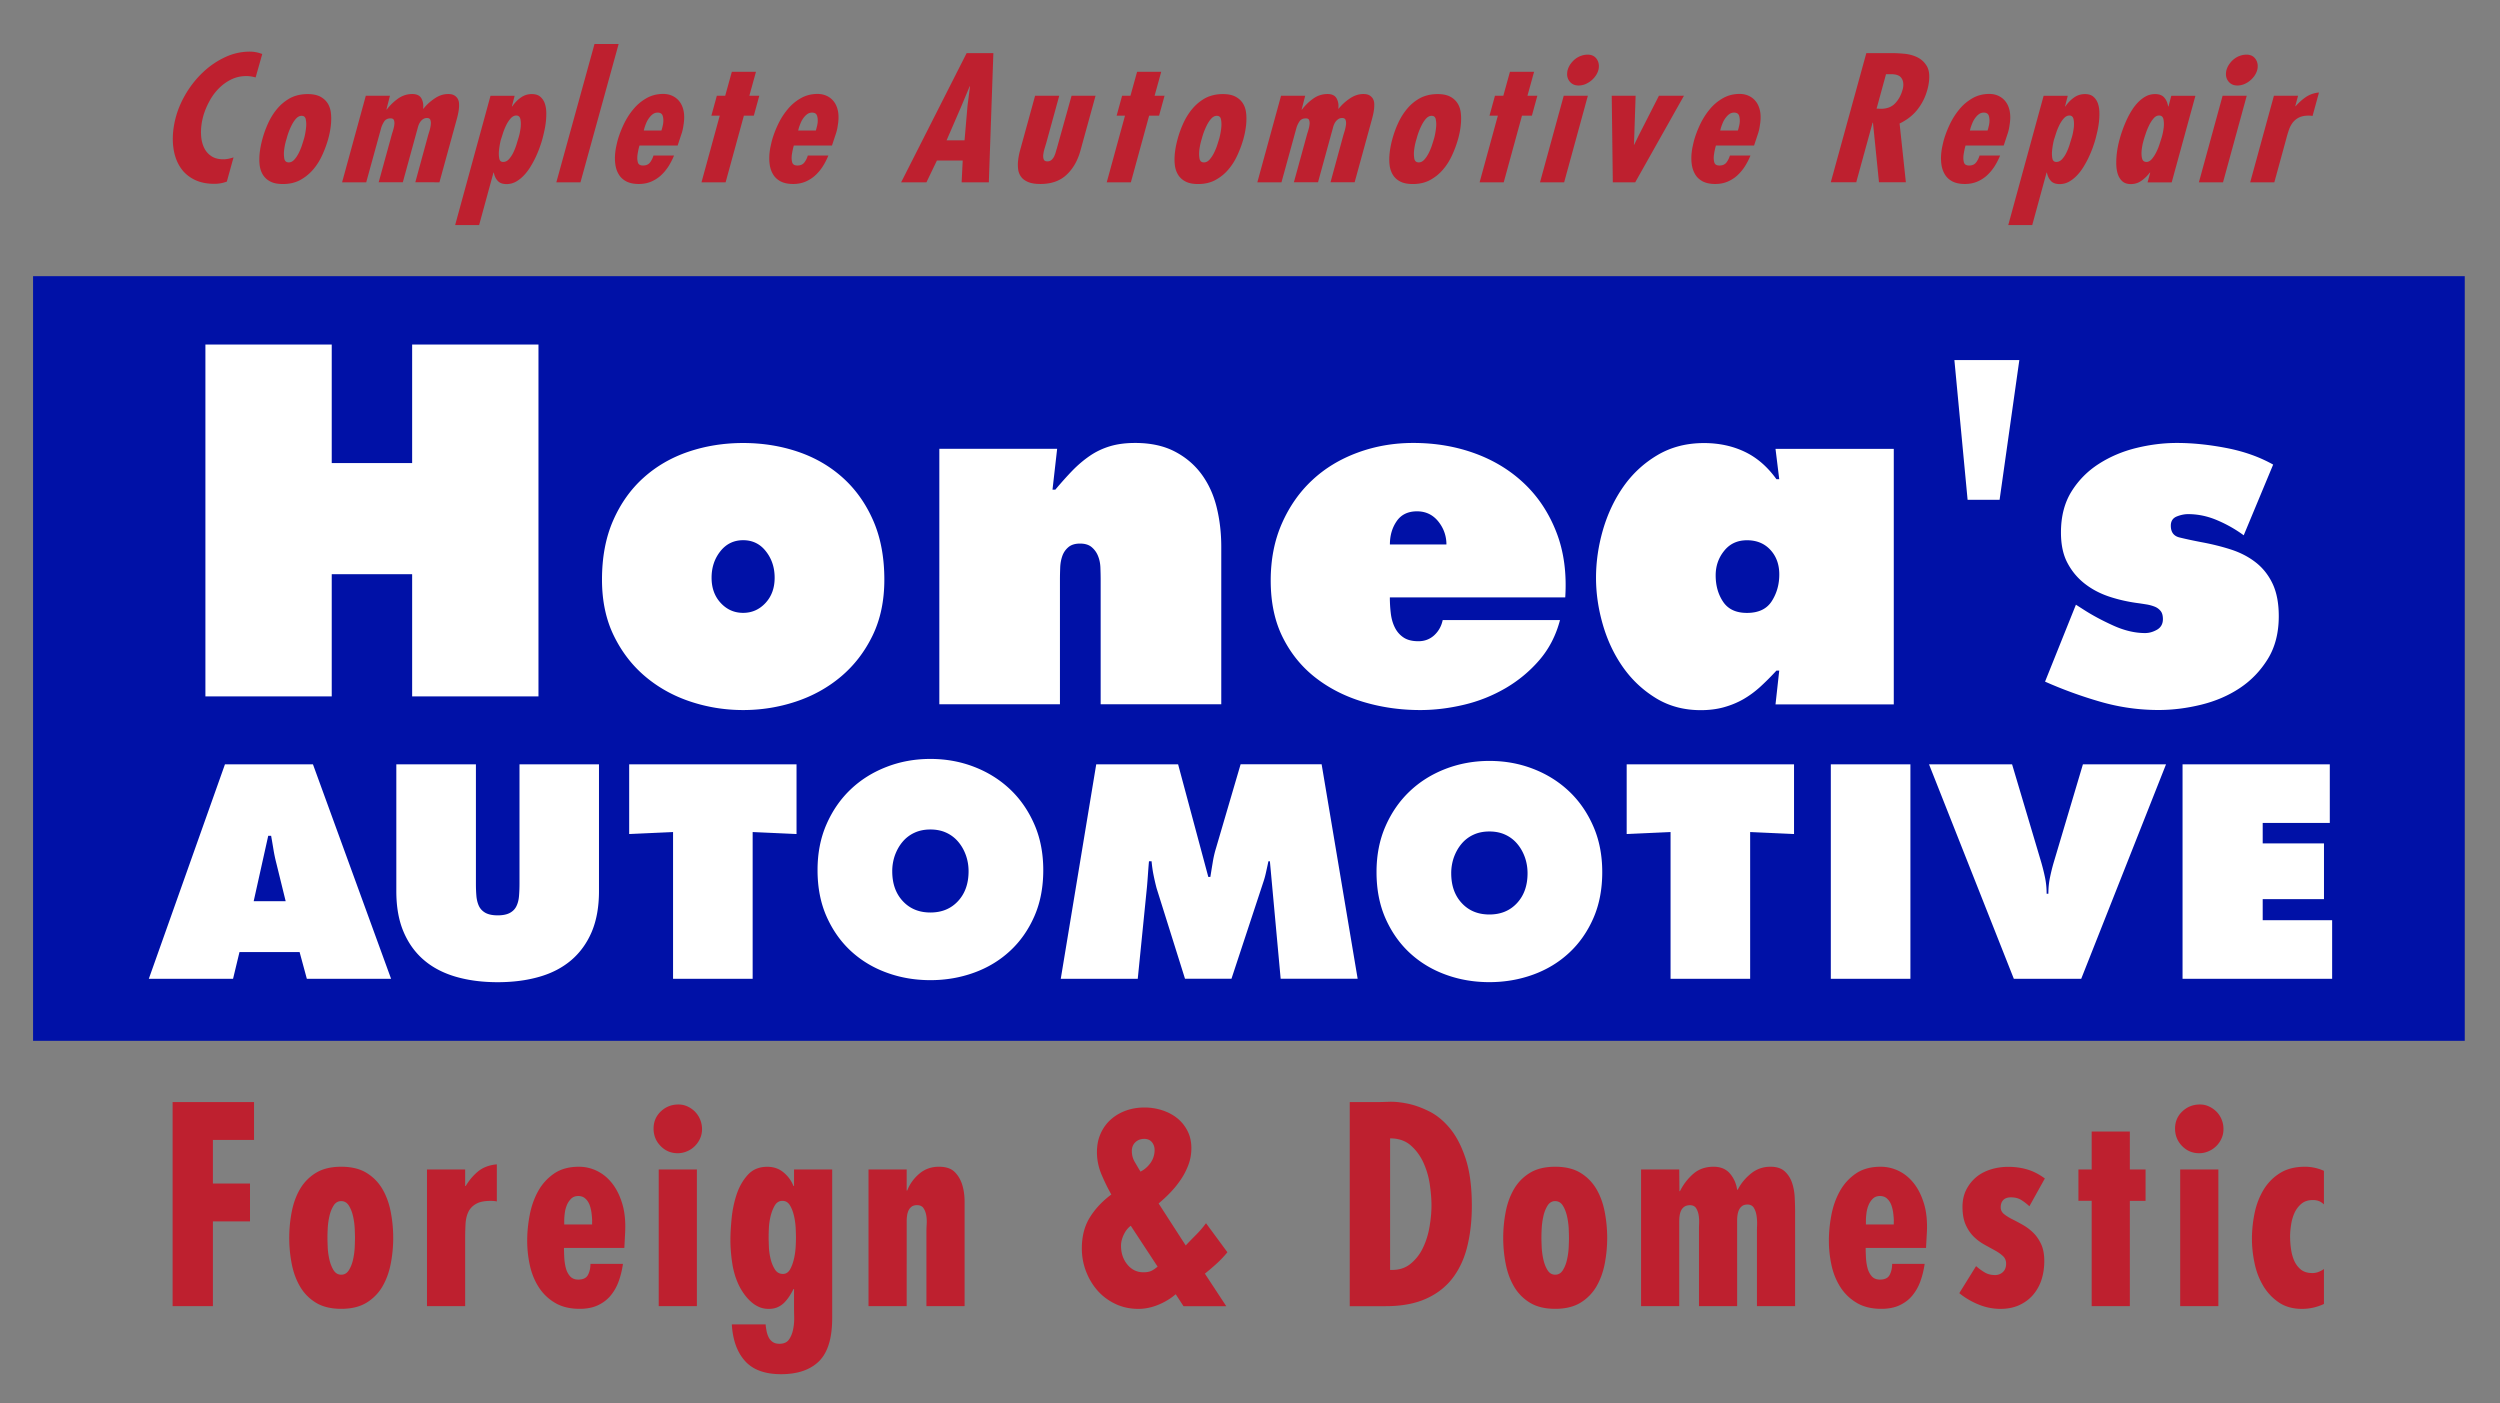
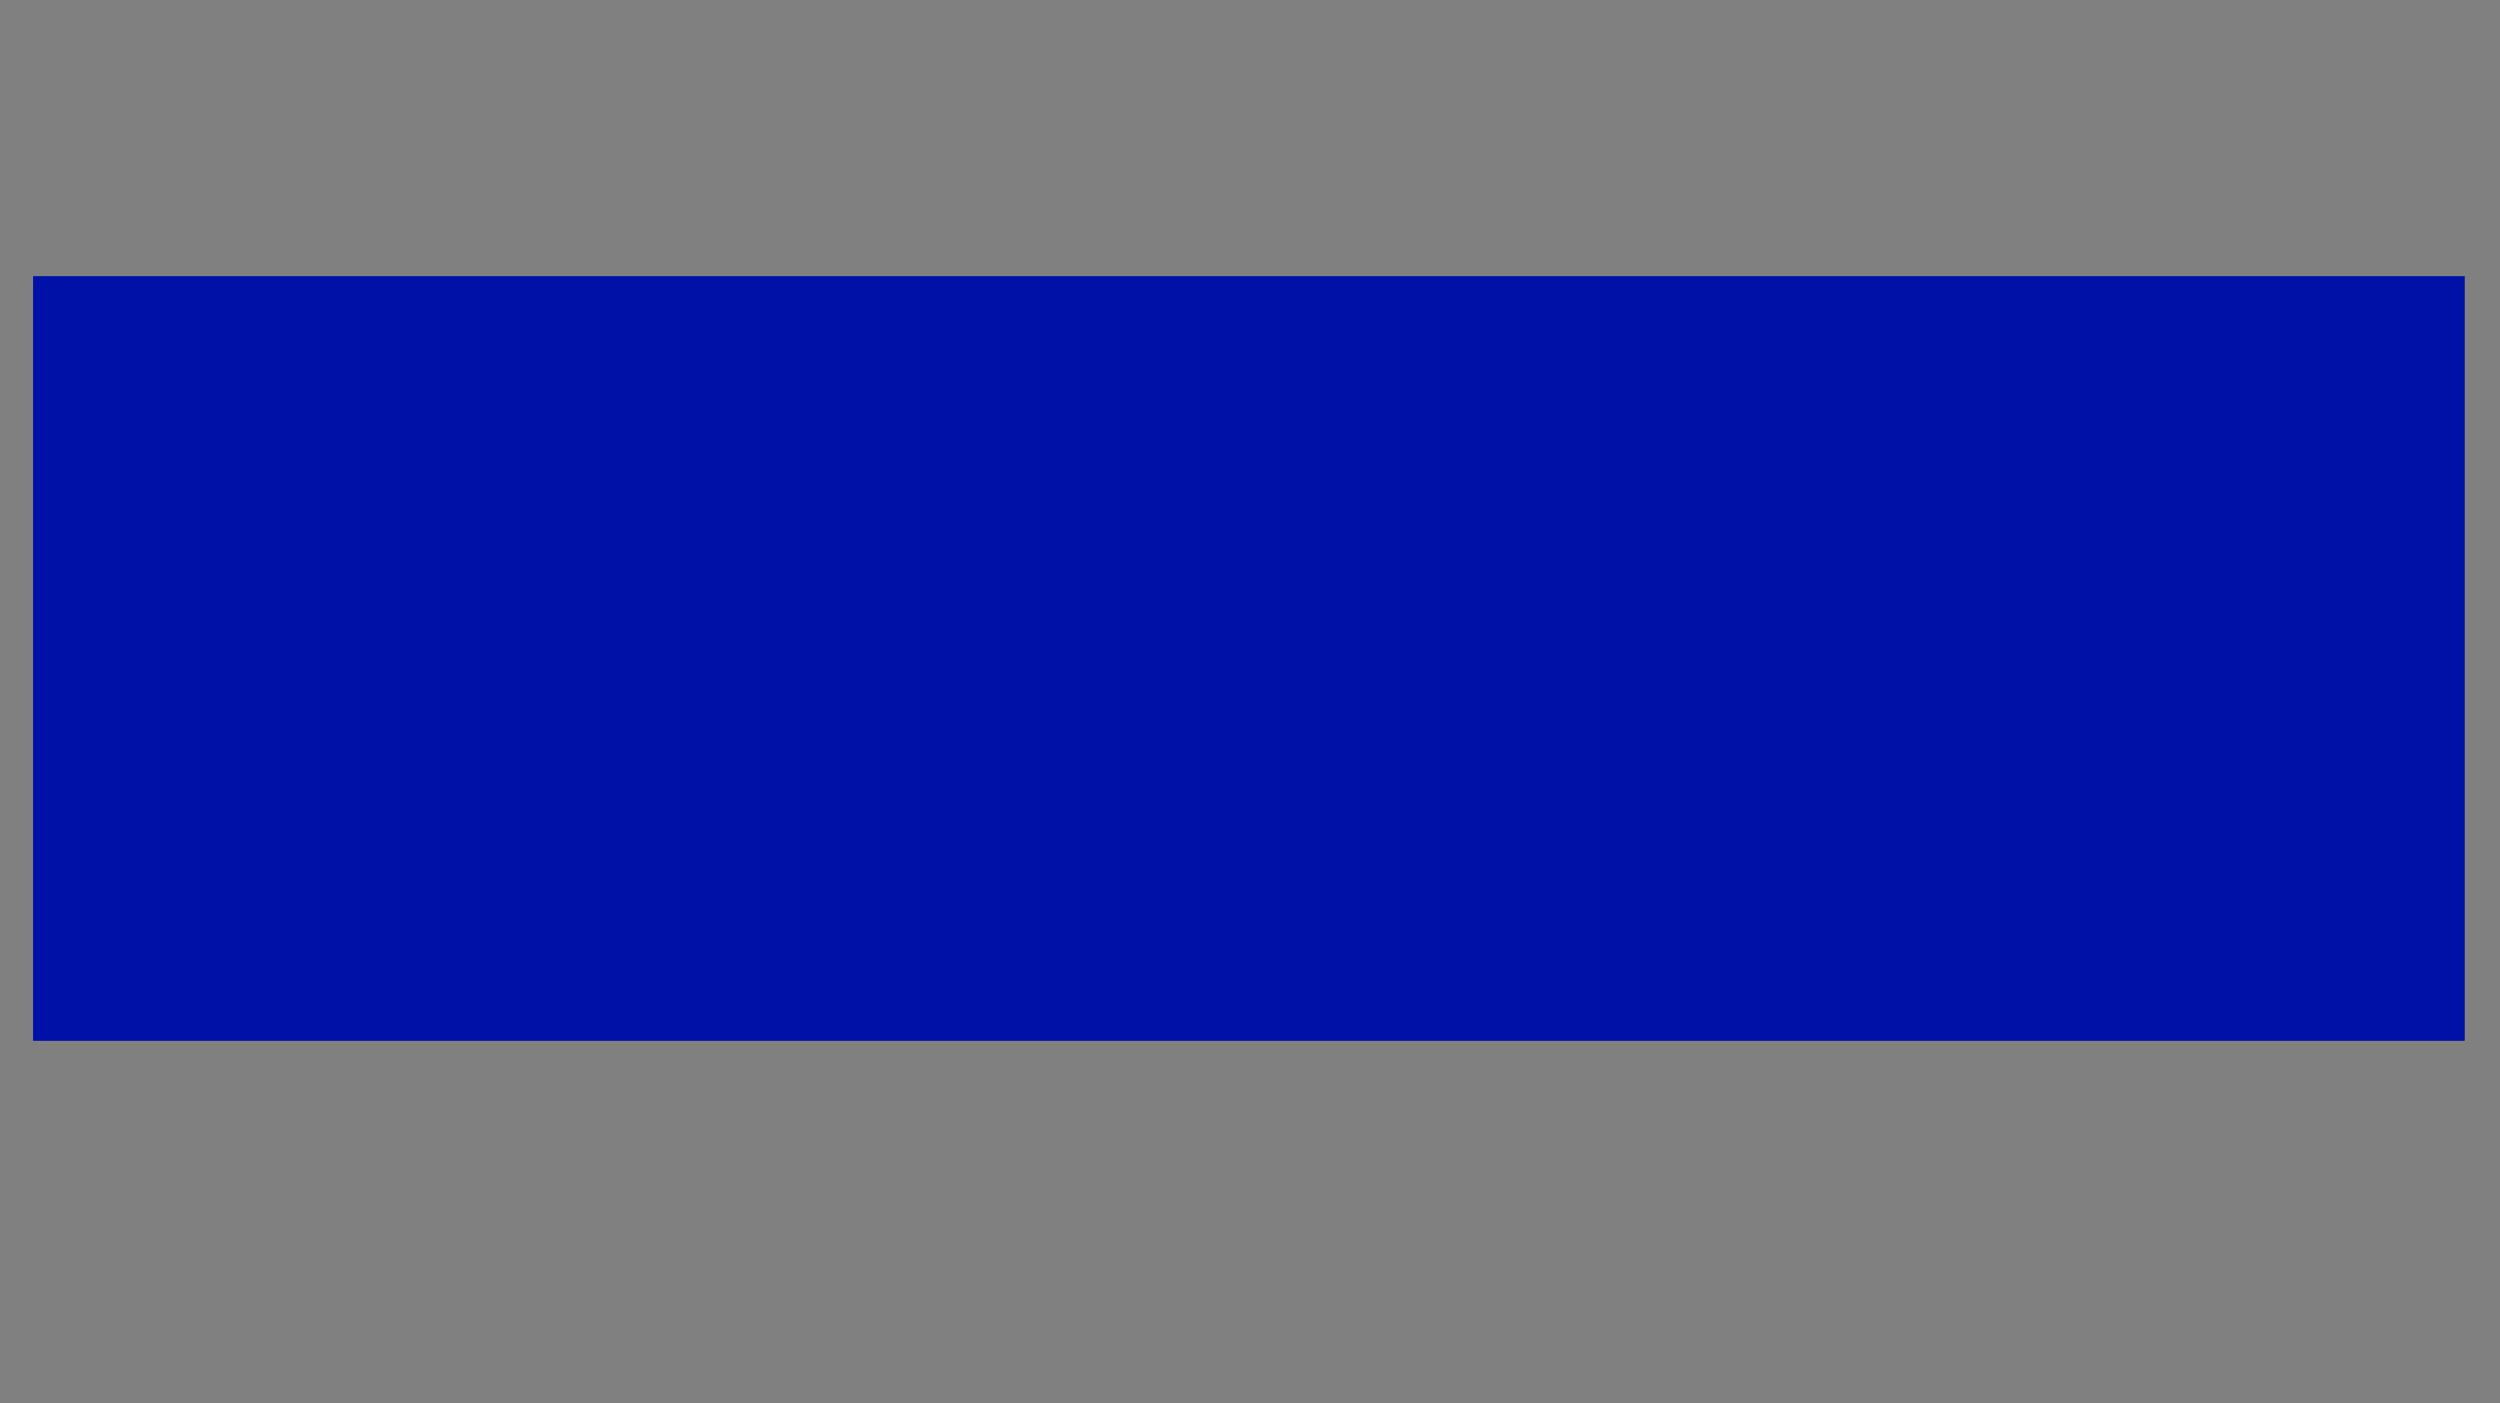
<svg xmlns="http://www.w3.org/2000/svg" baseProfile="tiny" viewBox="0 0 490 275">
  <rect x="0" y="0" width="490" height="275" fill="#808080" stroke="none" />
  <path fill="#0011A7" d="M6.48 54.13h476.61V204H6.48z" />
  <g fill="#FFF">
-     <path d="M40.26 67.53h24.76v23.23h15.76V67.53h24.76v68.97H80.78v-23.96H65.02v23.96H40.26V67.53zM145.66 86.83c3.78 0 7.35.57 10.7 1.7 3.35 1.13 6.29 2.83 8.81 5.09 2.52 2.26 4.51 5.06 5.97 8.39 1.46 3.33 2.19 7.2 2.19 11.6 0 4.15-.77 7.81-2.32 10.99-1.55 3.18-3.61 5.85-6.19 8.02-2.58 2.17-5.53 3.8-8.85 4.9-3.32 1.1-6.76 1.65-10.31 1.65-3.55 0-6.99-.55-10.31-1.65-3.32-1.1-6.27-2.73-8.85-4.9-2.58-2.17-4.64-4.84-6.19-8.02-1.55-3.17-2.32-6.84-2.32-10.99 0-4.4.73-8.27 2.19-11.6s3.45-6.13 5.97-8.39c2.52-2.26 5.46-3.96 8.81-5.09 3.36-1.13 6.92-1.7 10.7-1.7zm0 19.05c-1.83 0-3.32.72-4.47 2.17s-1.72 3.17-1.72 5.19c0 2.01.6 3.66 1.8 4.95 1.2 1.29 2.66 1.93 4.38 1.93 1.72 0 3.18-.64 4.38-1.93 1.2-1.29 1.8-2.94 1.8-4.95 0-2.01-.57-3.74-1.72-5.19-1.12-1.44-2.61-2.17-4.45-2.17zM206.29 95.98h.55c1.16-1.38 2.27-2.62 3.34-3.73 1.07-1.1 2.2-2.06 3.39-2.88 1.19-.82 2.5-1.45 3.94-1.89 1.43-.44 3.1-.66 4.99-.66 2.99 0 5.56.55 7.7 1.65 2.14 1.1 3.89 2.58 5.27 4.43 1.37 1.86 2.37 4.01 2.98 6.46.61 2.45.92 5.06.92 7.83v30.84h-23.64v-24.42c0-.76-.02-1.54-.05-2.36-.03-.82-.18-1.57-.46-2.26-.27-.69-.69-1.27-1.24-1.74s-1.31-.71-2.29-.71-1.74.24-2.29.71-.95 1.05-1.19 1.74-.38 1.45-.41 2.26c-.03.82-.05 1.6-.05 2.36v24.42h-23.64V87.97h23.09l-.91 8.01zM272.41 117.11c0 1.01.06 2.03.18 3.06.12 1.04.38 1.97.78 2.78.4.82.96 1.48 1.7 1.98.73.5 1.71.75 2.93.75 1.22 0 2.26-.39 3.12-1.18.85-.79 1.4-1.78 1.65-2.97h22.99c-.79 3.02-2.14 5.63-4.03 7.83-1.89 2.2-4.11 4.04-6.64 5.52a29.755 29.755 0 0 1-8.15 3.25c-2.9.69-5.76 1.04-8.57 1.04-3.85 0-7.53-.52-11.04-1.56-3.51-1.04-6.63-2.59-9.34-4.67-2.72-2.08-4.89-4.7-6.5-7.87-1.62-3.17-2.43-6.93-2.43-11.27 0-4.15.73-7.89 2.2-11.22 1.47-3.33 3.45-6.16 5.96-8.49 2.5-2.33 5.46-4.12 8.89-5.38 3.42-1.26 7.05-1.89 10.9-1.89 4.34 0 8.38.69 12.14 2.07s6.99 3.38 9.71 5.99c2.72 2.61 4.79 5.79 6.23 9.53 1.44 3.74 2 7.97 1.7 12.68h-34.38zm11.09-10.38c0-1.7-.54-3.21-1.6-4.53-1.07-1.32-2.46-1.98-4.17-1.98-1.77 0-3.1.65-3.98 1.93-.89 1.29-1.33 2.81-1.33 4.57h11.08zM348.73 131.44h-.55c-1.1 1.2-2.17 2.26-3.21 3.21-1.04.94-2.14 1.74-3.3 2.41-1.16.66-2.43 1.18-3.8 1.56-1.37.38-2.89.57-4.53.57-3.3 0-6.23-.79-8.79-2.36s-4.72-3.6-6.46-6.08c-1.74-2.48-3.05-5.26-3.94-8.35-.89-3.08-1.33-6.13-1.33-9.15 0-3.14.46-6.29 1.37-9.43.92-3.14 2.26-5.97 4.03-8.49 1.77-2.51 3.99-4.56 6.64-6.13 2.66-1.57 5.69-2.36 9.12-2.36 2.93 0 5.59.57 7.97 1.7s4.46 2.92 6.23 5.38h.55l-.73-5.94h23.18v50.08H348l.73-6.62zm-12.46-18.67c0 2.01.49 3.74 1.47 5.19.98 1.45 2.53 2.17 4.67 2.17 2.26 0 3.88-.77 4.86-2.31.98-1.54 1.47-3.28 1.47-5.23 0-1.95-.58-3.55-1.74-4.81-1.16-1.26-2.69-1.89-4.58-1.89-1.89 0-3.39.69-4.49 2.08-1.11 1.37-1.66 2.98-1.66 4.8zM385.65 97.96l-2.59-27.39h12.73l-3.87 27.39h-6.27zM406.88 118.52l1.47.94c1.65 1.07 3.57 2.11 5.77 3.11 2.2 1.01 4.31 1.51 6.32 1.51.79 0 1.57-.22 2.34-.66.76-.44 1.15-1.13 1.15-2.08 0-.69-.15-1.23-.46-1.6-.31-.38-.7-.66-1.19-.85-.49-.19-1.01-.33-1.56-.42-.55-.09-1.07-.17-1.56-.24-1.96-.25-3.85-.67-5.68-1.27-1.83-.6-3.45-1.45-4.86-2.55-1.41-1.1-2.54-2.45-3.39-4.06-.86-1.6-1.28-3.6-1.28-5.99 0-3.14.69-5.81 2.06-8.02 1.37-2.2 3.16-4.01 5.36-5.42 2.2-1.41 4.64-2.45 7.33-3.11 2.69-.66 5.34-.99 7.97-.99 3.05 0 6.29.33 9.71.99 3.42.66 6.47 1.74 9.16 3.25l-5.77 13.86a25.535 25.535 0 0 0-5.13-2.92c-1.89-.82-3.82-1.23-5.77-1.23-.73 0-1.48.16-2.25.47-.76.32-1.14.91-1.14 1.79 0 1.26.56 2.03 1.69 2.31 1.13.28 2.52.58 4.17.9 2.08.38 4.04.86 5.91 1.46 1.86.6 3.5 1.45 4.9 2.55 1.4 1.1 2.5 2.5 3.3 4.2.79 1.7 1.19 3.8 1.19 6.32 0 3.27-.72 6.07-2.15 8.39-1.44 2.33-3.27 4.23-5.5 5.71-2.23 1.48-4.75 2.56-7.56 3.25-2.81.69-5.59 1.04-8.34 1.04-3.85 0-7.63-.53-11.36-1.6a83.923 83.923 0 0 1-10.9-3.96l6.05-15.08zM45.68 191.84H29.17l14.92-42.03h17.25l15.31 42.03H60.14l-1.42-5.24H46.94l-1.26 5.24zm10.31-15.21l-1.82-7.41c-.23-.89-.42-1.79-.57-2.7-.15-.91-.3-1.81-.46-2.7h-.57l-2.85 12.82h6.27zM117.4 149.81v24.86c0 3.08-.48 5.74-1.42 7.97-.95 2.23-2.29 4.08-4.01 5.55-1.73 1.47-3.81 2.56-6.26 3.26-2.45.71-5.17 1.06-8.17 1.06s-5.72-.35-8.17-1.06c-2.45-.71-4.54-1.79-6.26-3.26-1.73-1.47-3.06-3.32-4.01-5.55-.95-2.23-1.42-4.89-1.42-7.97v-24.86h15.6v23.41c0 .82.03 1.6.09 2.34.06.74.22 1.4.48 1.98.27.58.69 1.03 1.28 1.37.59.33 1.4.5 2.42.5s1.83-.17 2.42-.5c.59-.33 1.02-.79 1.28-1.37.27-.58.43-1.24.48-1.98.06-.74.09-1.52.09-2.34v-23.41h15.58zM123.33 149.81h32.79v13.66l-8.6-.39v28.76h-15.6v-28.76l-8.6.39v-13.66zM214.86 149.81h16.05l5.92 22.07h.4c.15-.93.3-1.87.46-2.82.15-.95.36-1.87.63-2.76l4.84-16.5h15.88l7.06 42.03h-15.09l-2.11-23.02h-.29c-.15.71-.3 1.41-.46 2.12-.15.71-.34 1.39-.57 2.06l-6.21 18.84h-9.11l-5.58-17.78c-.23-.89-.43-1.76-.6-2.62-.17-.85-.29-1.73-.37-2.62h-.51c-.08.85-.14 1.7-.2 2.54s-.12 1.68-.2 2.54l-1.8 17.95h-15.09l6.95-42.03zM291.92 149.14c3.04 0 5.91.52 8.59 1.56 2.69 1.04 5.03 2.51 7.03 4.4 2 1.89 3.58 4.18 4.75 6.86 1.17 2.67 1.75 5.67 1.75 8.97 0 3.38-.58 6.4-1.75 9.06s-2.75 4.92-4.75 6.77c-2 1.86-4.34 3.28-7.03 4.26-2.69.98-5.55 1.48-8.59 1.48s-5.91-.49-8.59-1.48c-2.69-.98-5.03-2.41-7.03-4.26-2-1.86-3.58-4.12-4.75-6.77-1.17-2.66-1.75-5.68-1.75-9.06 0-3.31.58-6.3 1.75-8.97 1.17-2.68 2.75-4.96 4.75-6.86 2-1.9 4.34-3.36 7.03-4.4 2.68-1.03 5.55-1.56 8.59-1.56zm0 13.83c-1.17 0-2.21.21-3.13.64a6.62 6.62 0 0 0-2.33 1.78c-.64.76-1.13 1.64-1.49 2.62a9.34 9.34 0 0 0-.53 3.15c0 2.42.69 4.37 2.07 5.85 1.38 1.49 3.18 2.23 5.41 2.23s4.03-.74 5.41-2.23 2.07-3.44 2.07-5.85c0-1.12-.18-2.16-.53-3.15-.35-.98-.85-1.86-1.49-2.62a6.683 6.683 0 0 0-2.33-1.78c-.92-.43-1.96-.64-3.13-.64zM182.36 148.75c3.04 0 5.91.52 8.59 1.56 2.69 1.04 5.03 2.51 7.03 4.4 2 1.89 3.58 4.18 4.75 6.86 1.17 2.67 1.75 5.67 1.75 8.97 0 3.38-.58 6.4-1.75 9.06s-2.75 4.92-4.75 6.77c-2 1.86-4.34 3.28-7.03 4.26-2.69.98-5.55 1.48-8.59 1.48s-5.91-.49-8.59-1.48c-2.69-.98-5.03-2.41-7.03-4.26-2-1.86-3.58-4.12-4.75-6.77-1.17-2.66-1.75-5.68-1.75-9.06 0-3.31.58-6.3 1.75-8.97 1.17-2.68 2.75-4.96 4.75-6.86 2-1.9 4.34-3.36 7.03-4.4 2.68-1.04 5.54-1.56 8.59-1.56zm0 13.83c-1.17 0-2.21.21-3.13.64a6.62 6.62 0 0 0-2.33 1.78c-.64.76-1.13 1.64-1.49 2.62a9.34 9.34 0 0 0-.53 3.15c0 2.42.69 4.37 2.07 5.85 1.38 1.49 3.18 2.23 5.41 2.23s4.03-.74 5.41-2.23 2.07-3.44 2.07-5.85c0-1.12-.18-2.16-.53-3.15-.35-.98-.85-1.86-1.49-2.62a6.683 6.683 0 0 0-2.33-1.78c-.92-.43-1.97-.64-3.13-.64zM318.84 149.81h32.79v13.66l-8.6-.39v28.76h-15.6v-28.76l-8.6.39v-13.66zM358.84 149.81h15.6v42.03h-15.6v-42.03zM424.54 149.81l-16.62 42.03h-13.21l-16.62-42.03h16.28l5.69 19.12c.3 1.04.56 2.07.77 3.09.21 1.02.31 2.07.31 3.15h.34c0-1.08.1-2.13.31-3.15s.46-2.05.77-3.09l5.69-19.12h16.29zM427.78 149.81h28.86v11.48h-13.15v4.01h12.01v10.93h-12.01v4.13h13.61v11.48h-29.32v-42.03z" />
-   </g>
+     </g>
  <g fill="#BE202F">
-     <path d="M50.1 15.18c-.63-.18-1.23-.27-1.81-.27-1.1 0-2.1.23-3.02.69-.92.46-1.73 1.06-2.45 1.8-.72.74-1.33 1.58-1.83 2.54-.51.95-.9 1.91-1.17 2.87-.08.31-.15.62-.21.91-.06.29-.1.59-.14.91-.1.83-.1 1.64-.01 2.42.1.78.31 1.48.64 2.1.33.62.79 1.11 1.4 1.5.6.38 1.36.57 2.28.57.31 0 .64-.03.97-.1.33-.07.67-.16 1.02-.27l-1.31 4.74c-.77.29-1.58.44-2.43.44-1.57 0-2.9-.29-4.01-.86-1.11-.57-1.99-1.34-2.64-2.32-.65-.97-1.09-2.11-1.32-3.39-.23-1.29-.25-2.64-.08-4.05.1-.83.27-1.68.51-2.55.43-1.57 1.11-3.11 2.03-4.64.92-1.52 2.02-2.88 3.29-4.08 1.27-1.2 2.69-2.17 4.26-2.91 1.56-.74 3.2-1.11 4.9-1.11.83 0 1.64.16 2.43.47l-1.3 4.59zM60.31 18.44c1.01 0 1.82.17 2.46.5.63.34 1.12.78 1.47 1.34.35.56.56 1.22.63 1.98.08.76.06 1.56-.03 2.39-.1.87-.28 1.75-.52 2.62-.31 1.08-.7 2.14-1.19 3.19-.48 1.05-1.08 1.99-1.8 2.82s-1.56 1.5-2.52 2.02c-.97.52-2.09.77-3.36.77-1.01 0-1.82-.16-2.46-.49-.63-.32-1.12-.77-1.47-1.34-.35-.57-.56-1.23-.64-1.97-.08-.74-.07-1.53.03-2.39.1-.87.28-1.75.52-2.62.29-1.08.68-2.15 1.17-3.21.5-1.06 1.1-2.01 1.82-2.84s1.56-1.5 2.52-2.02c.97-.49 2.09-.75 3.37-.75zm-1.19 4.26c-.4 0-.77.19-1.11.57-.34.38-.63.83-.88 1.34a13.53 13.53 0 0 0-.98 2.66c-.07.2-.15.49-.24.87s-.16.8-.22 1.24c-.07.6-.06 1.16.03 1.68s.39.77.88.77c.4 0 .77-.19 1.11-.57.34-.38.63-.83.88-1.34.25-.52.46-1.02.62-1.53.16-.5.28-.88.35-1.13.07-.2.14-.5.22-.89.08-.39.15-.81.2-1.26.07-.6.06-1.16-.04-1.66-.07-.49-.35-.75-.82-.75zM75.74 21.47h.07c.61-.82 1.35-1.53 2.2-2.14.85-.6 1.78-.9 2.79-.9.87 0 1.47.28 1.79.85.32.57.44 1.24.34 2.02H83c.6-.76 1.33-1.42 2.19-2 .85-.58 1.74-.87 2.65-.87.49 0 .88.08 1.18.25.29.17.52.39.68.66.16.27.25.58.27.94.02.36.01.74-.04 1.14-.05.45-.14.9-.25 1.34-.11.45-.22.86-.33 1.24l-3.22 11.73H81.4l2.52-9.23c.07-.22.16-.52.27-.89.11-.37.19-.75.24-1.13s.02-.7-.07-.96c-.09-.26-.32-.39-.67-.39-.27 0-.51.06-.71.19-.21.12-.38.28-.53.47s-.27.4-.36.62c-.09.22-.16.44-.21.64l-2.93 10.68h-4.73l2.62-9.53c.07-.2.15-.47.25-.81.1-.34.16-.66.2-.98.04-.34.01-.62-.08-.86-.1-.24-.31-.35-.65-.35-.58 0-1.01.21-1.28.64-.27.43-.47.86-.59 1.31l-2.91 10.58h-4.73l4.65-16.97h4.73l-.69 2.71zM100.33 20.86h.07c.46-.69 1.02-1.27 1.67-1.73.65-.46 1.36-.69 2.15-.69.69 0 1.24.16 1.64.49.4.33.69.75.89 1.26.19.52.3 1.1.32 1.76.02.66-.01 1.33-.09 2-.07.6-.17 1.19-.3 1.76-.12.57-.25 1.08-.37 1.53-.12.45-.29.98-.51 1.6-.22.62-.48 1.25-.78 1.9-.3.65-.65 1.29-1.04 1.93-.39.64-.82 1.21-1.3 1.71-.47.5-.99.91-1.56 1.23-.56.31-1.17.47-1.82.47-.78 0-1.37-.21-1.75-.64-.39-.43-.64-.96-.76-1.61h-.07l-2.81 10.28h-4.7l6.93-25.33h4.73l-.54 2.08zm-1.71 10.88c.42 0 .8-.18 1.14-.55.33-.37.62-.81.86-1.31s.44-1.01.6-1.53c.16-.52.28-.91.36-1.18.07-.2.15-.49.24-.87s.16-.79.22-1.24c.07-.6.06-1.16-.03-1.66-.1-.5-.37-.76-.81-.76-.4 0-.77.19-1.11.57-.34.38-.63.83-.88 1.34-.25.52-.46 1.02-.62 1.53l-.35 1.09c-.07.18-.14.47-.22.87-.08.4-.15.83-.2 1.28-.07.6-.07 1.16.02 1.66.07.51.33.76.78.76zM121.25 8.63l-7.48 27.11h-4.73l7.48-27.11h4.73zM132.82 28.52h-7.48c-.07.25-.15.54-.22.87-.07.34-.13.68-.18 1.04-.06.52-.03.98.08 1.39.12.42.46.62 1.02.62.6 0 1.06-.2 1.36-.59.3-.39.53-.85.68-1.36h4.03c-.32.78-.7 1.51-1.13 2.18-.44.67-.94 1.26-1.5 1.76s-1.2.9-1.9 1.19c-.71.29-1.49.44-2.37.44-.98 0-1.8-.17-2.44-.5s-1.14-.79-1.49-1.38c-.36-.58-.58-1.25-.68-2.02-.1-.76-.1-1.57.01-2.42.04-.36.1-.72.18-1.08s.16-.72.25-1.08c.28-1.01.67-2.06 1.18-3.14.51-1.09 1.13-2.08 1.87-2.97.73-.9 1.59-1.63 2.58-2.2.99-.57 2.09-.86 3.32-.86.65 0 1.24.12 1.78.37s1 .6 1.38 1.08c.38.47.65 1.06.81 1.76.16.71.19 1.53.07 2.47-.05.38-.11.77-.19 1.18-.08.4-.21.83-.37 1.28l-.65 1.97zm-3.06-3.33c.04-.16.08-.33.13-.52.04-.19.08-.38.1-.55.06-.51.03-.99-.1-1.41-.13-.43-.46-.64-1-.64-.36 0-.68.11-.96.32-.28.21-.53.48-.75.79-.22.31-.4.64-.54.99s-.25.65-.33.92l-.13.5h3.46l.12-.4zM148.17 14.07l-1.3 4.7h1.95l-1.07 3.9h-1.95l-3.58 13.07h-4.73l3.58-13.07h-1.64l1.07-3.9h1.64l1.3-4.7h4.73zM163.07 28.52h-7.48c-.07.25-.15.54-.22.87-.07.34-.13.68-.18 1.04-.06.52-.03.98.08 1.39.12.42.46.62 1.02.62.6 0 1.06-.2 1.36-.59.3-.39.53-.85.68-1.36h4.03c-.32.78-.7 1.51-1.13 2.18-.44.67-.94 1.26-1.5 1.76s-1.2.9-1.9 1.19c-.71.29-1.49.44-2.37.44-.98 0-1.8-.17-2.44-.5s-1.14-.79-1.49-1.38c-.36-.58-.58-1.25-.68-2.02-.1-.76-.1-1.57.01-2.42.04-.36.1-.72.18-1.08.08-.36.16-.72.25-1.08.28-1.01.67-2.06 1.18-3.14.51-1.09 1.13-2.08 1.87-2.97.73-.9 1.59-1.63 2.58-2.2s2.09-.86 3.32-.86c.65 0 1.24.12 1.78.37s1 .6 1.38 1.08c.38.47.65 1.06.81 1.76s.19 1.53.07 2.47c-.05.38-.11.77-.19 1.18-.08.4-.21.83-.37 1.28l-.65 1.97zm-3.05-3.33c.04-.16.08-.33.13-.52.04-.19.08-.38.1-.55.06-.51.03-.99-.1-1.41-.13-.43-.46-.64-1-.64-.36 0-.68.11-.96.32-.28.21-.53.48-.75.79-.22.31-.4.64-.54.99s-.25.65-.33.92l-.13.5h3.46l.12-.4zM194.7 10.41l-.89 25.33h-5.33l.21-4.27h-5.06l-2.05 4.27h-4.96l12.84-25.33h5.24zm-5.07 10.35l.49-3.83h-.07l-1.6 3.83-2.92 6.75h3.52l.58-6.75zM207.61 18.77l-2.56 9.31c-.07.25-.18.58-.3.99-.13.41-.21.81-.26 1.19s-.02.71.08.97c.1.27.34.4.72.4.31 0 .58-.09.79-.27.21-.18.38-.4.52-.67.13-.27.24-.55.32-.84.08-.29.15-.54.22-.74l2.89-10.35h4.7l-2.98 10.82c-.55 1.97-1.47 3.54-2.75 4.72-1.28 1.18-2.97 1.76-5.08 1.76-1.01 0-1.81-.13-2.42-.39-.61-.26-1.07-.6-1.38-1.04-.32-.44-.51-.94-.57-1.51a7.41 7.41 0 0 1 .01-1.76c.05-.4.12-.81.21-1.23.09-.41.2-.81.31-1.19l2.8-10.18h4.73zM227.6 14.07l-1.3 4.7h1.95l-1.07 3.9h-1.95l-3.58 13.07h-4.73l3.58-13.07h-1.64l1.07-3.9h1.64l1.3-4.7h4.73zM239.69 18.44c1.01 0 1.82.17 2.46.5.63.34 1.12.78 1.47 1.34.35.56.56 1.22.63 1.98.08.76.06 1.56-.03 2.39-.1.87-.28 1.75-.52 2.62-.31 1.08-.7 2.14-1.19 3.19-.48 1.05-1.08 1.99-1.8 2.82-.71.83-1.56 1.5-2.52 2.02-.97.52-2.09.77-3.36.77-1.01 0-1.82-.16-2.46-.49-.63-.32-1.12-.77-1.47-1.34-.35-.57-.56-1.23-.64-1.97-.08-.74-.07-1.53.03-2.39.1-.87.28-1.75.52-2.62.29-1.08.68-2.15 1.17-3.21.5-1.06 1.1-2.01 1.82-2.84s1.56-1.5 2.52-2.02c.97-.49 2.09-.75 3.37-.75zm-1.19 4.26c-.4 0-.77.19-1.11.57-.34.38-.63.83-.88 1.34a13.53 13.53 0 0 0-.98 2.66c-.07.2-.15.49-.24.87s-.16.8-.22 1.24c-.07.6-.06 1.16.03 1.68s.39.77.88.77c.4 0 .77-.19 1.11-.57.34-.38.63-.83.88-1.34.25-.52.46-1.02.62-1.53.16-.5.28-.88.35-1.13.07-.2.14-.5.22-.89.08-.39.15-.81.2-1.26.07-.6.06-1.16-.04-1.66-.07-.49-.35-.75-.82-.75zM255.12 21.47h.07c.61-.82 1.35-1.53 2.2-2.14.85-.6 1.78-.9 2.79-.9.87 0 1.47.28 1.79.85.32.57.44 1.24.34 2.02h.07c.61-.76 1.33-1.42 2.19-2 .85-.58 1.74-.87 2.65-.87.49 0 .88.08 1.18.25.29.17.52.39.68.66.16.27.25.58.27.94.02.36.01.74-.04 1.14-.05.45-.14.9-.25 1.34-.11.45-.22.86-.33 1.24l-3.22 11.73h-4.73l2.52-9.23c.07-.22.16-.52.27-.89s.19-.75.24-1.13.02-.7-.07-.96-.32-.39-.67-.39c-.27 0-.51.06-.71.19-.2.12-.38.28-.53.47s-.27.4-.36.62c-.09.22-.16.44-.21.64l-2.93 10.68h-4.73l2.62-9.53c.07-.2.15-.47.25-.81.1-.34.16-.66.2-.98.04-.34.01-.62-.08-.86s-.31-.35-.64-.35c-.58 0-1.01.21-1.28.64-.28.43-.47.86-.59 1.31l-2.91 10.58h-4.73l4.65-16.97h4.73l-.7 2.71zM281.78 18.44c1.01 0 1.82.17 2.45.5s1.12.78 1.47 1.34c.35.56.56 1.22.63 1.98.08.76.06 1.56-.03 2.39-.1.87-.28 1.75-.52 2.62-.31 1.08-.7 2.14-1.19 3.19-.48 1.05-1.08 1.99-1.8 2.82-.71.83-1.56 1.5-2.52 2.02-.97.52-2.09.77-3.36.77-1.01 0-1.83-.16-2.46-.49-.63-.32-1.12-.77-1.46-1.34-.35-.57-.56-1.23-.64-1.97-.08-.74-.07-1.53.03-2.39.1-.87.28-1.75.52-2.62.29-1.08.68-2.15 1.17-3.21.5-1.06 1.1-2.01 1.82-2.84.71-.83 1.55-1.5 2.52-2.02.97-.49 2.09-.75 3.37-.75zm-1.18 4.26c-.4 0-.77.19-1.11.57-.34.38-.63.83-.88 1.34a13.53 13.53 0 0 0-.98 2.66c-.07.2-.15.49-.24.87s-.16.8-.22 1.24c-.07.6-.06 1.16.03 1.68s.39.77.88.77c.4 0 .77-.19 1.11-.57.34-.38.63-.83.88-1.34.25-.52.46-1.02.62-1.53.16-.5.28-.88.35-1.13.07-.2.14-.5.22-.89.08-.39.15-.81.2-1.26.07-.6.06-1.16-.04-1.66-.07-.49-.35-.75-.82-.75zM300.68 14.07l-1.3 4.7h1.94l-1.07 3.9h-1.94l-3.58 13.07H290l3.58-13.07h-1.64l1.07-3.9h1.64l1.3-4.7h4.73zM311.22 18.77l-4.65 16.97h-4.73l4.65-16.97h4.73zm-1.8-2.01c-.74 0-1.32-.25-1.74-.76-.42-.5-.59-1.11-.5-1.83.02-.2.05-.36.09-.47.12-.43.31-.82.58-1.19.27-.37.57-.69.92-.96.35-.27.73-.48 1.15-.62.42-.15.84-.22 1.27-.22.74 0 1.31.26 1.7.77.4.52.55 1.13.47 1.85-.02.18-.05.32-.09.44-.12.4-.3.78-.56 1.14a4.644 4.644 0 0 1-2.07 1.62c-.41.15-.82.23-1.22.23zM320.58 18.77l-.31 9.31-.03.27h.07l.85-1.75 3.99-7.83h4.9l-9.55 16.97h-4.39l-.21-16.97h4.68zM343.8 28.52h-7.48c-.07.25-.15.54-.22.87-.07.34-.13.68-.18 1.04-.06.52-.03.98.08 1.39.12.42.46.62 1.02.62.6 0 1.06-.2 1.36-.59.3-.39.53-.85.68-1.36h4.03c-.32.78-.7 1.51-1.13 2.18-.44.67-.94 1.26-1.5 1.76s-1.2.9-1.9 1.19c-.71.29-1.49.44-2.37.44-.98 0-1.8-.17-2.44-.5-.64-.34-1.14-.79-1.49-1.38s-.58-1.25-.68-2.02c-.1-.76-.1-1.57.01-2.42.04-.36.1-.72.18-1.08.08-.36.16-.72.25-1.08.28-1.01.67-2.06 1.18-3.14s1.13-2.08 1.87-2.97c.73-.9 1.59-1.63 2.58-2.2.98-.57 2.09-.86 3.32-.86.65 0 1.24.12 1.78.37s1 .6 1.38 1.08.65 1.06.81 1.76.19 1.53.07 2.47c-.05.38-.11.77-.19 1.18-.08.4-.21.83-.37 1.28l-.65 1.97zm-3.06-3.33c.04-.16.08-.33.13-.52.04-.19.08-.38.1-.55.06-.51.03-.99-.1-1.41-.13-.43-.46-.64-1-.64-.36 0-.68.11-.96.32-.28.21-.53.48-.75.79-.22.31-.4.64-.54.99s-.25.65-.33.92l-.13.5h3.46l.12-.4zM358.83 35.74l6.97-25.33h5.03c.74 0 1.56.05 2.47.13.91.09 1.74.32 2.5.69s1.37.93 1.83 1.68c.46.75.61 1.8.44 3.14-.07.56-.18 1.1-.33 1.61-.39 1.41-1.03 2.68-1.92 3.81-.88 1.13-2.05 2.04-3.5 2.74l1.23 11.52h-5.27l-1.18-11.69h-.07l-3.21 11.69h-4.99zm8.98-14.45l.87.03c1.14 0 2.05-.34 2.72-1.02.67-.68 1.16-1.55 1.47-2.6.04-.11.07-.23.1-.37.03-.13.05-.26.06-.37.08-.69-.05-1.27-.4-1.73-.35-.46-1.01-.69-2-.69h-.97l-1.85 6.75zM392.73 28.52h-7.48c-.07.25-.15.54-.22.87-.07.34-.13.68-.18 1.04-.06.52-.03.98.08 1.39.12.42.46.62 1.02.62.6 0 1.06-.2 1.36-.59.3-.39.53-.85.68-1.36h4.03c-.32.78-.7 1.51-1.13 2.18-.44.67-.94 1.26-1.5 1.76s-1.2.9-1.9 1.19c-.71.29-1.49.44-2.37.44-.98 0-1.8-.17-2.44-.5-.64-.34-1.14-.79-1.49-1.38s-.58-1.25-.68-2.02c-.1-.76-.1-1.57.01-2.42.04-.36.1-.72.18-1.08.08-.36.16-.72.25-1.08.28-1.01.67-2.06 1.18-3.14s1.13-2.08 1.87-2.97c.73-.9 1.59-1.63 2.58-2.2.98-.57 2.09-.86 3.32-.86.65 0 1.24.12 1.78.37s1 .6 1.38 1.08c.38.47.65 1.06.81 1.76.16.71.19 1.53.07 2.47-.05.38-.11.77-.19 1.18-.08.4-.21.83-.37 1.28l-.65 1.97zm-3.05-3.33c.04-.16.08-.33.13-.52.04-.19.08-.38.1-.55.06-.51.03-.99-.1-1.41-.13-.43-.46-.64-1-.64-.36 0-.68.11-.96.32-.28.21-.53.48-.75.79-.22.31-.4.64-.54.99s-.25.65-.33.92l-.13.5h3.46l.12-.4zM404.75 20.86h.07c.46-.69 1.02-1.27 1.67-1.73.65-.46 1.36-.69 2.15-.69.69 0 1.24.16 1.63.49.4.33.69.75.89 1.26.19.52.3 1.1.32 1.76.02.66-.01 1.33-.09 2-.07.6-.17 1.19-.3 1.76s-.25 1.08-.37 1.53c-.12.45-.29.98-.51 1.6-.22.62-.48 1.25-.78 1.9-.3.65-.65 1.29-1.04 1.93-.39.64-.82 1.21-1.3 1.71-.47.5-.99.91-1.56 1.23-.56.31-1.17.47-1.82.47-.78 0-1.37-.21-1.75-.64-.38-.43-.64-.96-.76-1.61h-.07l-2.81 10.28h-4.7l6.93-25.33h4.73l-.53 2.08zm-1.71 10.88c.42 0 .8-.18 1.14-.55.33-.37.62-.81.86-1.31s.44-1.01.6-1.53.28-.91.36-1.18c.07-.2.15-.49.24-.87s.16-.79.22-1.24c.07-.6.06-1.16-.04-1.66s-.37-.76-.81-.76c-.4 0-.77.19-1.11.57-.34.38-.63.83-.88 1.34-.25.52-.46 1.02-.62 1.53s-.28.87-.35 1.09c-.07.18-.14.47-.22.87-.08.4-.15.83-.2 1.28-.07.6-.07 1.16.02 1.66.08.51.35.76.79.76zM421.44 33.83h-.07c-.5.65-1.06 1.19-1.67 1.61-.61.43-1.3.64-2.06.64-.69 0-1.24-.18-1.65-.54-.4-.36-.7-.82-.89-1.39-.19-.57-.29-1.21-.31-1.93-.01-.72.02-1.42.1-2.12.06-.54.15-1.05.25-1.55.1-.49.21-.93.32-1.31.13-.49.3-1.05.52-1.66.22-.62.47-1.25.77-1.92.29-.66.63-1.3 1.02-1.93.39-.63.81-1.18 1.27-1.66.46-.48.97-.87 1.53-1.18.56-.3 1.18-.45 1.85-.45.78 0 1.38.23 1.78.69.4.46.65 1.04.75 1.73h.07l.55-2.08h4.73l-4.65 16.97h-4.73l.52-1.92zm-.72-2.09c.38 0 .73-.2 1.06-.59.33-.39.62-.85.87-1.36.25-.51.46-1.02.62-1.53l.35-1.09c.07-.2.15-.49.24-.87s.16-.79.22-1.24c.07-.6.06-1.16-.04-1.66s-.38-.76-.85-.76c-.4 0-.77.19-1.09.57-.33.38-.61.82-.86 1.33-.25.5-.46 1.01-.63 1.51-.17.5-.3.88-.37 1.13-.07.22-.15.53-.25.92-.09.39-.16.8-.21 1.23-.07.6-.06 1.16.05 1.66s.4.75.89.75zM440.36 18.77l-4.65 16.97h-4.73l4.65-16.97h4.73zm-1.81-2.01c-.74 0-1.32-.25-1.74-.76-.42-.5-.59-1.11-.5-1.83.02-.2.05-.36.09-.47.12-.43.31-.82.58-1.19.27-.37.57-.69.92-.96.35-.27.73-.48 1.15-.62.42-.15.84-.22 1.27-.22.74 0 1.31.26 1.7.77.4.52.55 1.13.47 1.85-.02.18-.05.32-.09.44-.12.4-.3.78-.56 1.14a4.644 4.644 0 0 1-2.07 1.62c-.41.15-.81.23-1.22.23zM450.42 18.77l-.55 2.05h.07c.65-.74 1.34-1.35 2.06-1.83.73-.48 1.57-.77 2.52-.86l-1.26 4.6c-.11-.02-.22-.04-.35-.05s-.25-.02-.38-.02c-.78 0-1.42.12-1.92.37s-.91.58-1.23.99c-.32.42-.57.9-.76 1.46-.19.56-.37 1.15-.53 1.78l-2.32 8.47h-4.73l4.65-16.97h4.73z" />
-   </g>
+     </g>
  <g fill="#BE202F">
-     <path d="M49.79 216v7.43h-8.06v8.54H49v7.43h-7.27V256h-7.9v-40h15.96zM66.88 228.68c2.02 0 3.68.41 4.99 1.22s2.34 1.88 3.1 3.18c.76 1.31 1.3 2.8 1.62 4.48s.48 3.37.48 5.07c0 1.7-.16 3.38-.48 5.04-.32 1.66-.86 3.15-1.62 4.46a9.074 9.074 0 0 1-3.1 3.18c-1.31.81-2.97 1.22-4.99 1.22s-3.68-.41-4.99-1.22a8.989 8.989 0 0 1-3.1-3.18c-.76-1.31-1.3-2.79-1.62-4.46-.32-1.66-.48-3.34-.48-5.04 0-1.7.16-3.39.48-5.07s.86-3.17 1.62-4.48a8.989 8.989 0 0 1 3.1-3.18c1.31-.81 2.97-1.22 4.99-1.22zm0 6.74c-.64 0-1.14.3-1.51.9-.37.6-.65 1.31-.82 2.12-.18.81-.28 1.62-.32 2.41-.04.8-.05 1.39-.05 1.78 0 .39.02.98.05 1.78.03.8.14 1.6.32 2.41s.45 1.52.82 2.12c.37.6.88.9 1.51.9.64 0 1.14-.3 1.51-.9s.65-1.31.82-2.12c.18-.81.28-1.62.32-2.41.03-.8.05-1.39.05-1.78 0-.39-.02-.98-.05-1.78-.04-.8-.14-1.6-.32-2.41s-.45-1.52-.82-2.12-.88-.9-1.51-.9zM91.17 229.21v3.24h.11c.71-1.17 1.53-2.13 2.47-2.89.94-.76 2.15-1.21 3.63-1.35v7.27c-.18-.04-.36-.06-.56-.08-.19-.02-.4-.03-.61-.03-1.24 0-2.2.19-2.89.58-.69.39-1.19.91-1.51 1.56-.32.66-.5 1.42-.56 2.31-.05.88-.08 1.82-.08 2.81V256h-7.48v-26.79h7.48zM122.37 244.6h-11.83c0 .5.02 1.1.05 1.8.04.71.13 1.39.29 2.04.16.66.43 1.21.82 1.67.39.46.94.69 1.64.69.96 0 1.59-.31 1.91-.93.32-.62.48-1.33.48-2.15h6.37c-.18 1.24-.46 2.39-.85 3.45a9.306 9.306 0 0 1-1.59 2.79c-.67.8-1.5 1.42-2.49 1.88-.99.46-2.17.69-3.55.69-1.91 0-3.52-.39-4.83-1.17a9.475 9.475 0 0 1-3.18-3.05c-.81-1.25-1.4-2.68-1.75-4.27-.35-1.59-.53-3.22-.53-4.88 0-1.59.16-3.24.48-4.96.32-1.71.87-3.28 1.64-4.69.78-1.42 1.82-2.57 3.13-3.48 1.31-.9 2.94-1.35 4.88-1.35 1.24 0 2.42.27 3.55.82 1.13.55 2.12 1.36 2.97 2.44.85 1.08 1.51 2.41 1.99 4.01.48 1.59.66 3.45.56 5.57l-.16 3.08zm-6.31-5.25c0-.42-.04-.93-.11-1.51a7.38 7.38 0 0 0-.37-1.62c-.18-.5-.45-.92-.82-1.27-.37-.35-.84-.53-1.41-.53s-1.03.17-1.38.5c-.35.34-.64.75-.85 1.25s-.35 1.02-.42 1.57-.11 1.03-.11 1.46v.8h5.46v-.65zM132.82 226.03c-1.31 0-2.42-.47-3.34-1.41-.92-.94-1.38-2.08-1.38-3.42 0-1.34.48-2.47 1.43-3.37.96-.9 2.1-1.35 3.45-1.35.64 0 1.24.13 1.8.4.57.27 1.06.62 1.49 1.06a4.923 4.923 0 0 1 1.33 3.37c0 .64-.12 1.24-.37 1.8a4.88 4.88 0 0 1-1.03 1.51c-.44.44-.95.79-1.54 1.03-.59.26-1.2.38-1.84.38zm3.77 3.18V256h-7.48v-26.79h7.48zM150.06 259.56c.03.42.1.87.19 1.33.09.46.23.88.42 1.25.19.37.46.67.8.9.34.23.77.34 1.3.34.85 0 1.47-.27 1.86-.82.39-.55.66-1.21.82-1.99.16-.78.23-1.58.21-2.41-.02-.83-.03-1.53-.03-2.1v-3.4h-.11c-.25.5-.52.97-.82 1.43-.3.46-.64.88-1.01 1.25s-.81.66-1.3.88c-.5.21-1.06.32-1.7.32-.71 0-1.34-.12-1.91-.37-.57-.25-1.09-.58-1.56-1.01-.48-.42-.91-.9-1.3-1.43-.39-.53-.73-1.08-1.01-1.64-.67-1.34-1.13-2.82-1.38-4.43-.25-1.61-.37-3.16-.37-4.64 0-1.17.08-2.57.24-4.22s.49-3.21.98-4.7c.5-1.49 1.22-2.76 2.18-3.82.96-1.06 2.23-1.59 3.82-1.59 1.24 0 2.3.36 3.18 1.09.88.72 1.54 1.62 1.96 2.68h.11v-3.24h7.48v29.13c0 3.93-.86 6.74-2.57 8.44-1.72 1.7-4.2 2.55-7.45 2.55-3.18 0-5.54-.87-7.08-2.6s-2.4-4.12-2.57-7.16h6.62zm3.4-9.87c.6 0 1.07-.31 1.41-.92.34-.62.59-1.33.77-2.14.18-.81.28-1.61.32-2.4.04-.79.05-1.37.05-1.72 0-.35-.02-.92-.05-1.72-.04-.79-.14-1.59-.32-2.4-.18-.81-.44-1.52-.8-2.12-.35-.6-.85-.9-1.49-.9s-1.13.3-1.49.9c-.35.6-.63 1.3-.82 2.09-.19.79-.31 1.59-.34 2.38-.04.79-.05 1.38-.05 1.77 0 .42.02 1.04.05 1.85.03.81.15 1.61.34 2.4.19.79.48 1.48.85 2.06.37.58.9.87 1.57.87zM177.7 233.35h.11c.5-1.27 1.28-2.37 2.36-3.29 1.08-.92 2.36-1.38 3.85-1.38 1.38 0 2.41.34 3.1 1.03s1.18 1.54 1.49 2.55c.3 1.01.45 2.1.45 3.26V256h-7.48v-14.7c0-.35.02-.81.05-1.38.04-.57.01-1.12-.08-1.67-.09-.55-.27-1.03-.53-1.43-.27-.41-.7-.61-1.3-.61-.42 0-.77.1-1.03.29s-.47.44-.61.74-.24.64-.29 1.01c-.05.37-.08.72-.08 1.03V256h-7.48v-26.79h7.48v4.14zM230.44 253.67c-.99.85-2.13 1.54-3.42 2.07-1.29.53-2.59.8-3.9.8-1.63 0-3.12-.32-4.48-.96-1.36-.64-2.53-1.51-3.5-2.6-.97-1.1-1.73-2.36-2.28-3.8-.55-1.43-.82-2.93-.82-4.49 0-2.34.51-4.35 1.54-6.03 1.03-1.68 2.44-3.2 4.24-4.54-.71-1.24-1.35-2.56-1.94-3.96-.58-1.4-.88-2.84-.88-4.33 0-1.35.24-2.56.72-3.64s1.14-2 1.99-2.76a9.01 9.01 0 0 1 2.97-1.75c1.13-.41 2.35-.61 3.66-.61 1.17 0 2.31.18 3.42.53 1.11.36 2.1.87 2.94 1.54.85.67 1.53 1.51 2.04 2.5s.77 2.13.77 3.4c0 1.13-.19 2.21-.56 3.21-.37 1.01-.86 1.97-1.46 2.87-.6.9-1.28 1.75-2.04 2.55-.76.8-1.55 1.53-2.36 2.21l5.31 8.23c.67-.71 1.35-1.41 2.04-2.1.69-.69 1.33-1.44 1.94-2.26l4.19 5.69c-.6.74-1.25 1.43-1.94 2.07-.69.64-1.41 1.26-2.15 1.86l-.32.27 4.19 6.38h-8.38l-1.53-2.35zm-8.81-13.42c-.57.42-1.03 1.01-1.38 1.75-.35.74-.53 1.47-.53 2.17 0 1.45.42 2.68 1.25 3.69.83 1.01 1.88 1.51 3.16 1.51.6 0 1.1-.09 1.49-.26.39-.18.81-.46 1.27-.85l-5.26-8.01zm1.91-10.61c.81-.42 1.48-1.01 1.99-1.75s.77-1.57.77-2.49c0-.6-.18-1.11-.53-1.54-.35-.42-.85-.64-1.49-.64-.71 0-1.29.22-1.75.66-.46.44-.69 1.02-.69 1.72 0 .78.19 1.49.56 2.12.37.64.75 1.28 1.14 1.92zM264.55 256v-40h6c.21 0 .81-.02 1.8-.05.99-.03 2.15.08 3.48.35 1.33.26 2.73.76 4.22 1.49s2.86 1.84 4.11 3.34c1.25 1.5 2.29 3.48 3.1 5.94.81 2.46 1.22 5.54 1.22 9.26 0 2.86-.29 5.5-.88 7.91-.58 2.41-1.54 4.48-2.86 6.23-1.33 1.75-3.07 3.11-5.23 4.08-2.16.97-4.79 1.46-7.9 1.46h-7.06zm11.86-8.25c1.04-.83 1.88-1.89 2.49-3.18.62-1.29 1.05-2.69 1.3-4.19.25-1.5.37-2.87.37-4.11 0-1.27-.12-2.67-.34-4.19-.23-1.52-.66-2.94-1.27-4.27-.62-1.33-1.45-2.44-2.49-3.34-1.04-.9-2.38-1.35-4.01-1.35v25.78c1.59.07 2.9-.31 3.95-1.15zM304.82 228.68c2.02 0 3.68.41 4.99 1.22s2.34 1.88 3.1 3.18c.76 1.31 1.3 2.8 1.62 4.48s.48 3.37.48 5.07c0 1.7-.16 3.38-.48 5.04-.32 1.66-.86 3.15-1.62 4.46a9.074 9.074 0 0 1-3.1 3.18c-1.31.81-2.97 1.22-4.99 1.22s-3.68-.41-4.99-1.22a8.989 8.989 0 0 1-3.1-3.18c-.76-1.31-1.3-2.79-1.62-4.46-.32-1.66-.48-3.34-.48-5.04 0-1.7.16-3.39.48-5.07s.86-3.17 1.62-4.48 1.79-2.37 3.1-3.18 2.97-1.22 4.99-1.22zm0 6.74c-.64 0-1.14.3-1.51.9s-.65 1.31-.82 2.12c-.18.81-.28 1.62-.32 2.41-.04.8-.05 1.39-.05 1.78 0 .39.02.98.05 1.78.04.8.14 1.6.32 2.41s.45 1.52.82 2.12.88.9 1.51.9 1.14-.3 1.51-.9c.37-.6.65-1.31.82-2.12.18-.81.28-1.62.32-2.41.03-.8.05-1.39.05-1.78 0-.39-.02-.98-.05-1.78-.04-.8-.14-1.6-.32-2.41s-.45-1.52-.82-2.12c-.37-.6-.88-.9-1.51-.9zM329.17 233.46h.11c.64-1.29 1.49-2.41 2.57-3.36s2.41-1.42 4.01-1.42c1.38 0 2.45.45 3.21 1.34.76.89 1.23 1.95 1.41 3.17h.11c.6-1.19 1.46-2.24 2.57-3.15 1.11-.91 2.4-1.36 3.85-1.36 1.2 0 2.13.3 2.79.9.65.6 1.13 1.34 1.43 2.23.3.88.48 1.84.53 2.87.05 1.03.08 1.96.08 2.81V256h-7.48v-14.58c0-.36.01-.82.03-1.41.02-.59-.02-1.17-.11-1.76-.09-.59-.27-1.09-.53-1.52-.26-.42-.68-.64-1.25-.64-.42 0-.77.1-1.04.29-.26.2-.47.44-.61.75-.14.3-.24.63-.29.98s-.08.69-.08 1.01V256H333v-15.05c0-.32.01-.75.03-1.3s-.02-1.07-.11-1.57-.26-.93-.5-1.3c-.25-.37-.64-.56-1.17-.56-.46 0-.83.1-1.11.29-.28.2-.5.44-.64.75-.14.3-.24.63-.29.98-.05.35-.08.71-.08 1.06V256h-7.48v-26.79h7.48l.04 4.25zM377.5 244.6h-11.83c0 .5.02 1.1.05 1.8.04.71.13 1.39.29 2.04.16.66.43 1.21.82 1.67.39.46.94.69 1.64.69.96 0 1.59-.31 1.91-.93.32-.62.48-1.33.48-2.15h6.37c-.18 1.24-.46 2.39-.85 3.45a9.306 9.306 0 0 1-1.59 2.79c-.67.8-1.5 1.42-2.49 1.88-.99.46-2.18.69-3.55.69-1.91 0-3.52-.39-4.83-1.17s-2.37-1.79-3.18-3.05c-.81-1.25-1.4-2.68-1.75-4.27-.35-1.59-.53-3.22-.53-4.88 0-1.59.16-3.24.48-4.96.32-1.71.87-3.28 1.65-4.69.78-1.42 1.82-2.57 3.13-3.48 1.31-.9 2.94-1.35 4.88-1.35 1.24 0 2.42.27 3.55.82 1.13.55 2.12 1.36 2.97 2.44.85 1.08 1.51 2.41 1.99 4.01.48 1.59.66 3.45.56 5.57l-.17 3.08zm-6.31-5.25c0-.42-.04-.93-.11-1.51a7.38 7.38 0 0 0-.37-1.62c-.18-.5-.45-.92-.82-1.27-.37-.35-.84-.53-1.41-.53s-1.03.17-1.38.5c-.35.34-.64.75-.85 1.25-.21.5-.35 1.02-.42 1.57s-.11 1.03-.11 1.46v.8h5.46v-.65zM397.76 236.43c-.53-.5-1.07-.91-1.62-1.25-.55-.34-1.21-.5-1.99-.5-.67 0-1.18.18-1.51.53-.34.35-.5.83-.5 1.43 0 .53.22.97.66 1.33.44.35.98.69 1.62 1.01s1.32.68 2.04 1.09c.72.41 1.4.91 2.02 1.51.62.6 1.14 1.34 1.56 2.23.42.88.64 2 .64 3.34 0 1.34-.19 2.58-.56 3.71a8.502 8.502 0 0 1-1.67 2.97c-.74.85-1.65 1.51-2.71 1.99s-2.28.72-3.66.72c-1.45 0-2.87-.28-4.27-.85-1.4-.57-2.66-1.31-3.79-2.23l3.29-5.3c.57.5 1.14.91 1.72 1.25.58.34 1.25.5 1.99.5.6 0 1.11-.19 1.54-.58.42-.39.64-.94.64-1.64 0-.6-.2-1.1-.61-1.49-.41-.39-.93-.76-1.57-1.11s-1.33-.73-2.07-1.14c-.74-.41-1.43-.92-2.07-1.54-.64-.62-1.17-1.4-1.59-2.33-.42-.94-.64-2.11-.64-3.53 0-1.27.25-2.4.74-3.37.5-.97 1.15-1.79 1.96-2.47.81-.67 1.77-1.17 2.87-1.51 1.1-.34 2.23-.5 3.4-.5 1.34 0 2.6.18 3.77.53 1.17.35 2.3.94 3.4 1.75l-3.03 5.45zM417.45 221.79v7.43h3.08v6.15h-3.08V256h-7.48v-20.64h-2.6v-6.15h2.6v-7.43h7.48zM431.03 226.03c-1.31 0-2.42-.47-3.34-1.41-.92-.94-1.38-2.08-1.38-3.42 0-1.34.48-2.47 1.43-3.37.96-.9 2.1-1.35 3.45-1.35.64 0 1.24.13 1.8.4.57.27 1.06.62 1.49 1.06.42.44.75.96.98 1.54.23.58.34 1.19.34 1.83 0 .64-.12 1.24-.37 1.8a4.88 4.88 0 0 1-1.03 1.51c-.44.44-.96.79-1.54 1.03-.58.26-1.19.38-1.83.38zm3.77 3.18V256h-7.48v-26.79h7.48zM455.49 255.58c-1.38.64-2.81.96-4.3.96-1.8 0-3.33-.43-4.59-1.3-1.26-.87-2.27-1.96-3.05-3.29-.78-1.33-1.34-2.8-1.67-4.43-.34-1.63-.5-3.2-.5-4.72 0-1.7.18-3.39.53-5.07.35-1.68.94-3.19 1.75-4.54.81-1.34 1.88-2.43 3.21-3.26s2.96-1.25 4.91-1.25c1.24 0 2.48.26 3.71.8v6.58c-.35-.32-.69-.54-1.01-.66-.32-.12-.71-.19-1.17-.19-.92 0-1.67.25-2.25.74s-1.03 1.1-1.35 1.8c-.32.71-.54 1.49-.66 2.33-.13.85-.19 1.61-.19 2.28 0 .71.05 1.49.16 2.33.11.85.31 1.63.61 2.33.3.71.73 1.3 1.3 1.78.57.48 1.33.72 2.28.72.42 0 .82-.07 1.19-.21.37-.14.73-.34 1.09-.58v6.85z" />
-   </g>
+     </g>
</svg>